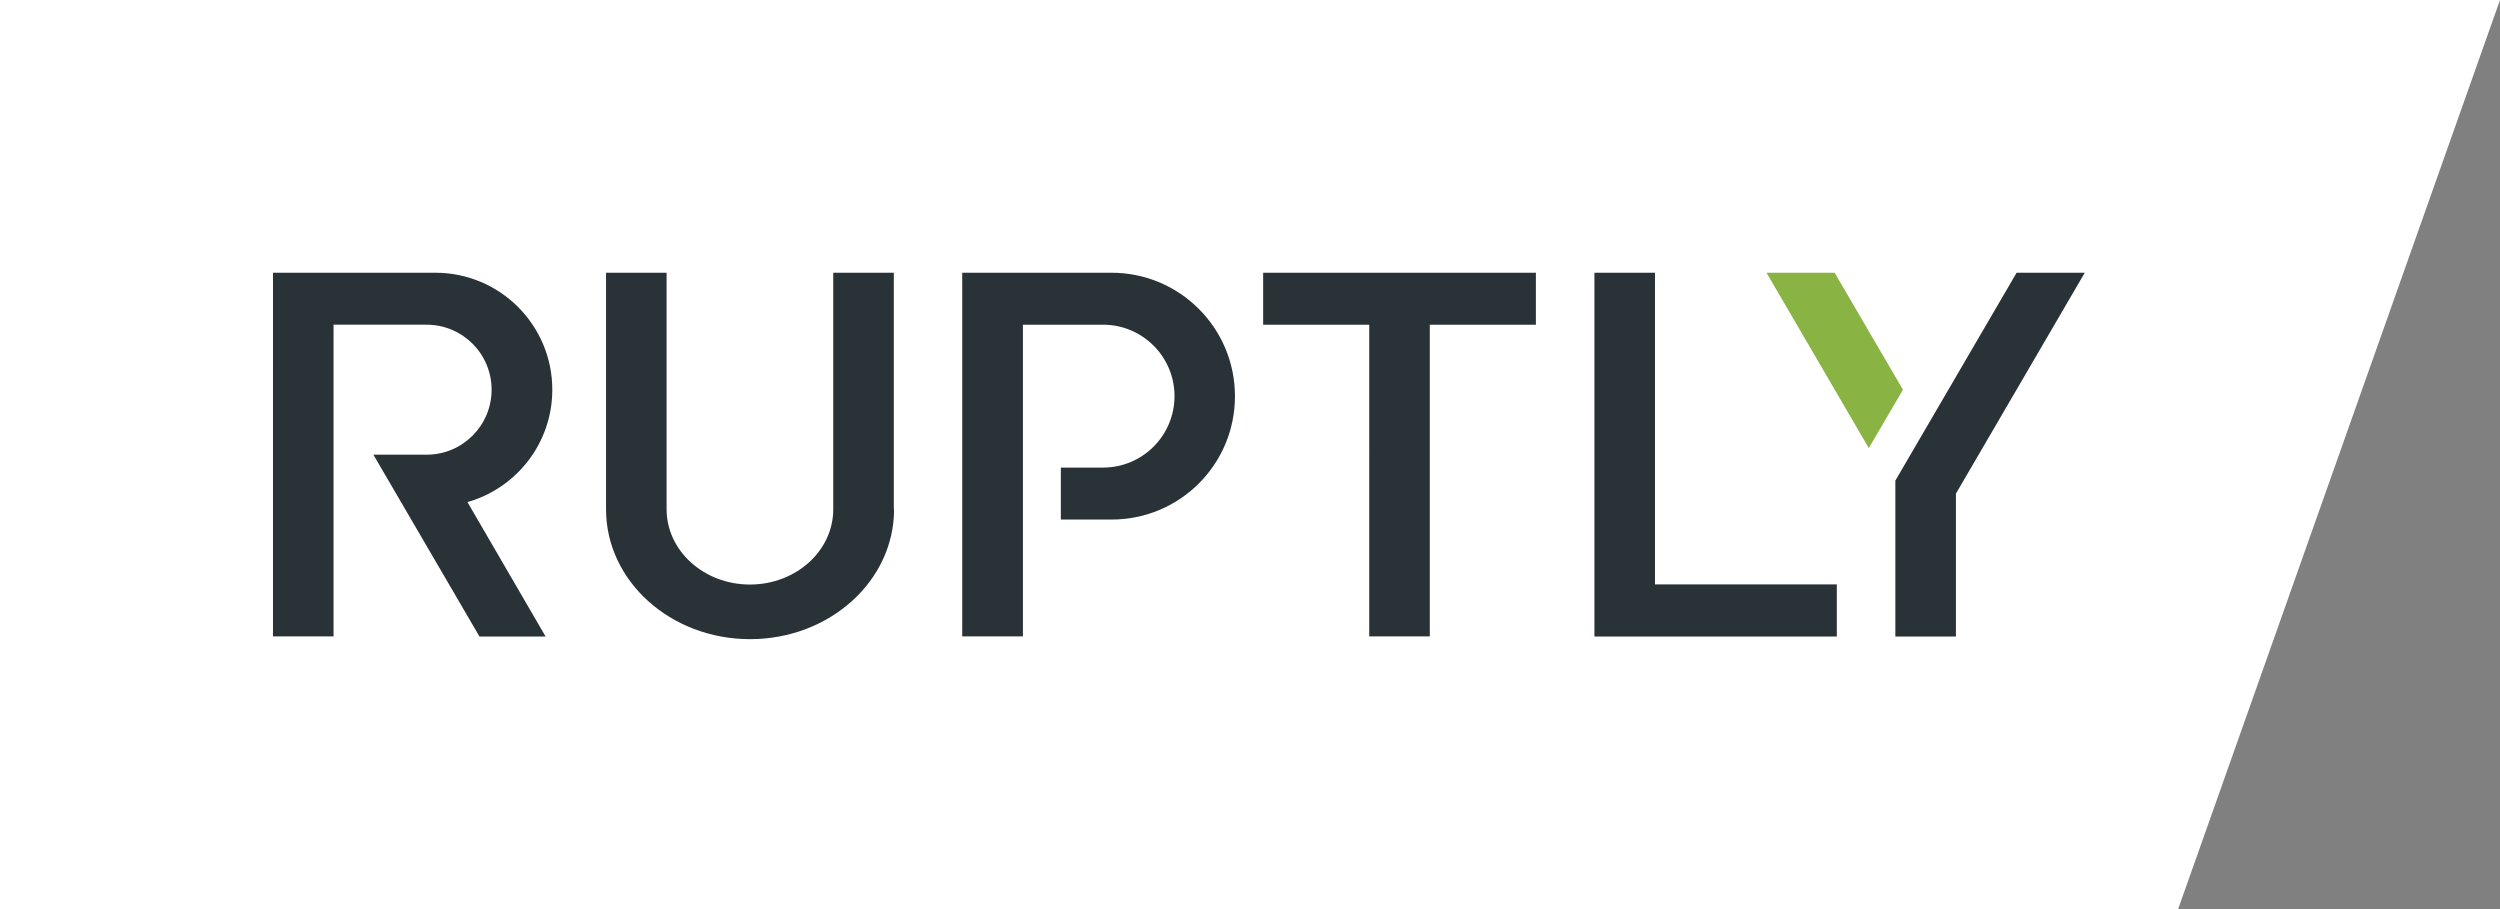
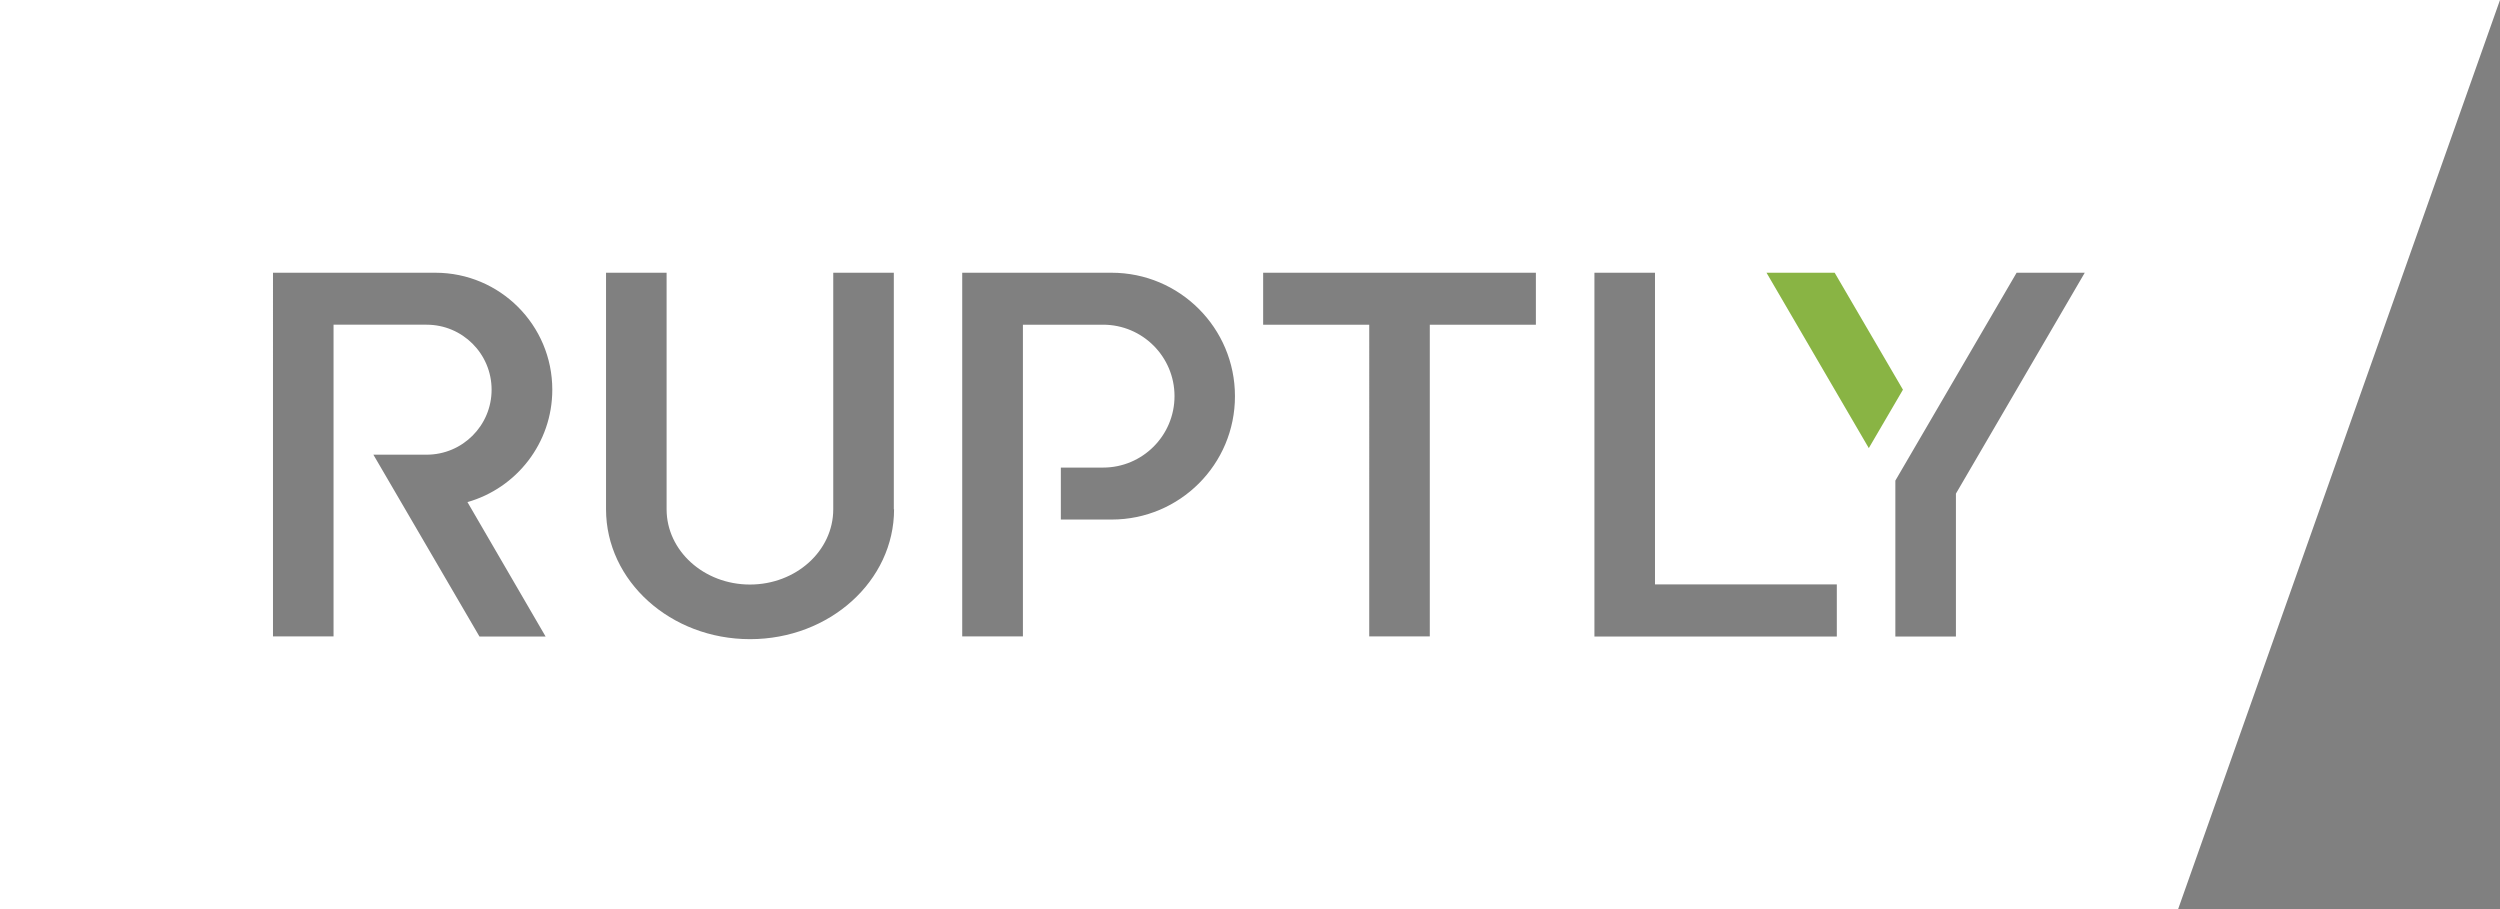
<svg xmlns="http://www.w3.org/2000/svg" version="1.1" x="0px" y="0px" viewBox="0 0 197.72 71.91" style="enable-background:new 0 0 197.72 71.91;" xml:space="preserve">
  <rect x="0" y="0" width="197.72" height="71.91" fill="#808080" stroke="none" />
  <style type="text/css">
	.st0{fill:#283237;}
	.st1{fill:#FFFFFF;}
	.st2{fill:#89B444;}
</style>
  <g id="Capa_1">
</g>
  <g id="Layer_1">
    <g>
-       <rect x="13.46" y="13.4" class="st0" width="159.28" height="43.61" />
      <g>
        <g>
-           <path class="st1" d="M0,0v71.91h172.26L197.72,0H0z M43.15,50.34h-5.23l-8.39-14.38h4.21c2.84,0,5.14-2.3,5.14-5.14      c0-2.84-2.3-5.14-5.14-5.14h-7.36v24.65h-4.79V21.57h12.84c5.11,0,9.25,4.14,9.25,9.25c0,4.23-2.84,7.79-6.71,8.89L43.15,50.34z       M70.71,40.28c0,5.67-5.1,10.27-11.39,10.27c-6.29,0-11.39-4.6-11.39-10.27V21.57h4.79v18.71c0,3.28,2.95,5.95,6.59,5.95      c3.64,0,6.59-2.66,6.59-5.95V21.57h4.79V40.28z M87.92,41.09h-4.02v-4.11h3.34c3.12,0,5.65-2.53,5.65-5.65      c0-3.12-2.53-5.65-5.65-5.65H80.9v24.65H76.1V21.57h11.81c5.39,0,9.76,4.37,9.76,9.76C97.68,36.72,93.31,41.09,87.92,41.09z       M121.47,25.68h-8.39v24.65h-4.79V25.68H99.9v-4.11h21.57V25.68z M145.27,50.34H126.1V21.57h4.79v24.65h14.38V50.34z       M154.69,39.04v11.3h-4.79l0-12.33l9.59-16.44h5.39L154.69,39.04z" />
+           <path class="st1" d="M0,0v71.91h172.26L197.72,0H0z M43.15,50.34h-5.23l-8.39-14.38h4.21c2.84,0,5.14-2.3,5.14-5.14      c0-2.84-2.3-5.14-5.14-5.14h-7.36v24.65h-4.79V21.57h12.84c5.11,0,9.25,4.14,9.25,9.25c0,4.23-2.84,7.79-6.71,8.89L43.15,50.34z       M70.71,40.28c0,5.67-5.1,10.27-11.39,10.27c-6.29,0-11.39-4.6-11.39-10.27V21.57h4.79v18.71c0,3.28,2.95,5.95,6.59,5.95      c3.64,0,6.59-2.66,6.59-5.95V21.57h4.79V40.28z M87.92,41.09h-4.02v-4.11h3.34c3.12,0,5.65-2.53,5.65-5.65      c0-3.12-2.53-5.65-5.65-5.65H80.9v24.65H76.1V21.57h11.81c5.39,0,9.76,4.37,9.76,9.76C97.68,36.72,93.31,41.09,87.92,41.09z       M121.47,25.68h-8.39v24.65h-4.79V25.68H99.9v-4.11h21.57V25.68z M145.27,50.34H126.1V21.57h4.79v24.65h14.38V50.34M154.69,39.04v11.3h-4.79l0-12.33l9.59-16.44h5.39L154.69,39.04z" />
          <polygon class="st2" points="139.71,21.57 145.1,21.57 150.5,30.82 147.8,35.44     " />
        </g>
      </g>
    </g>
  </g>
</svg>